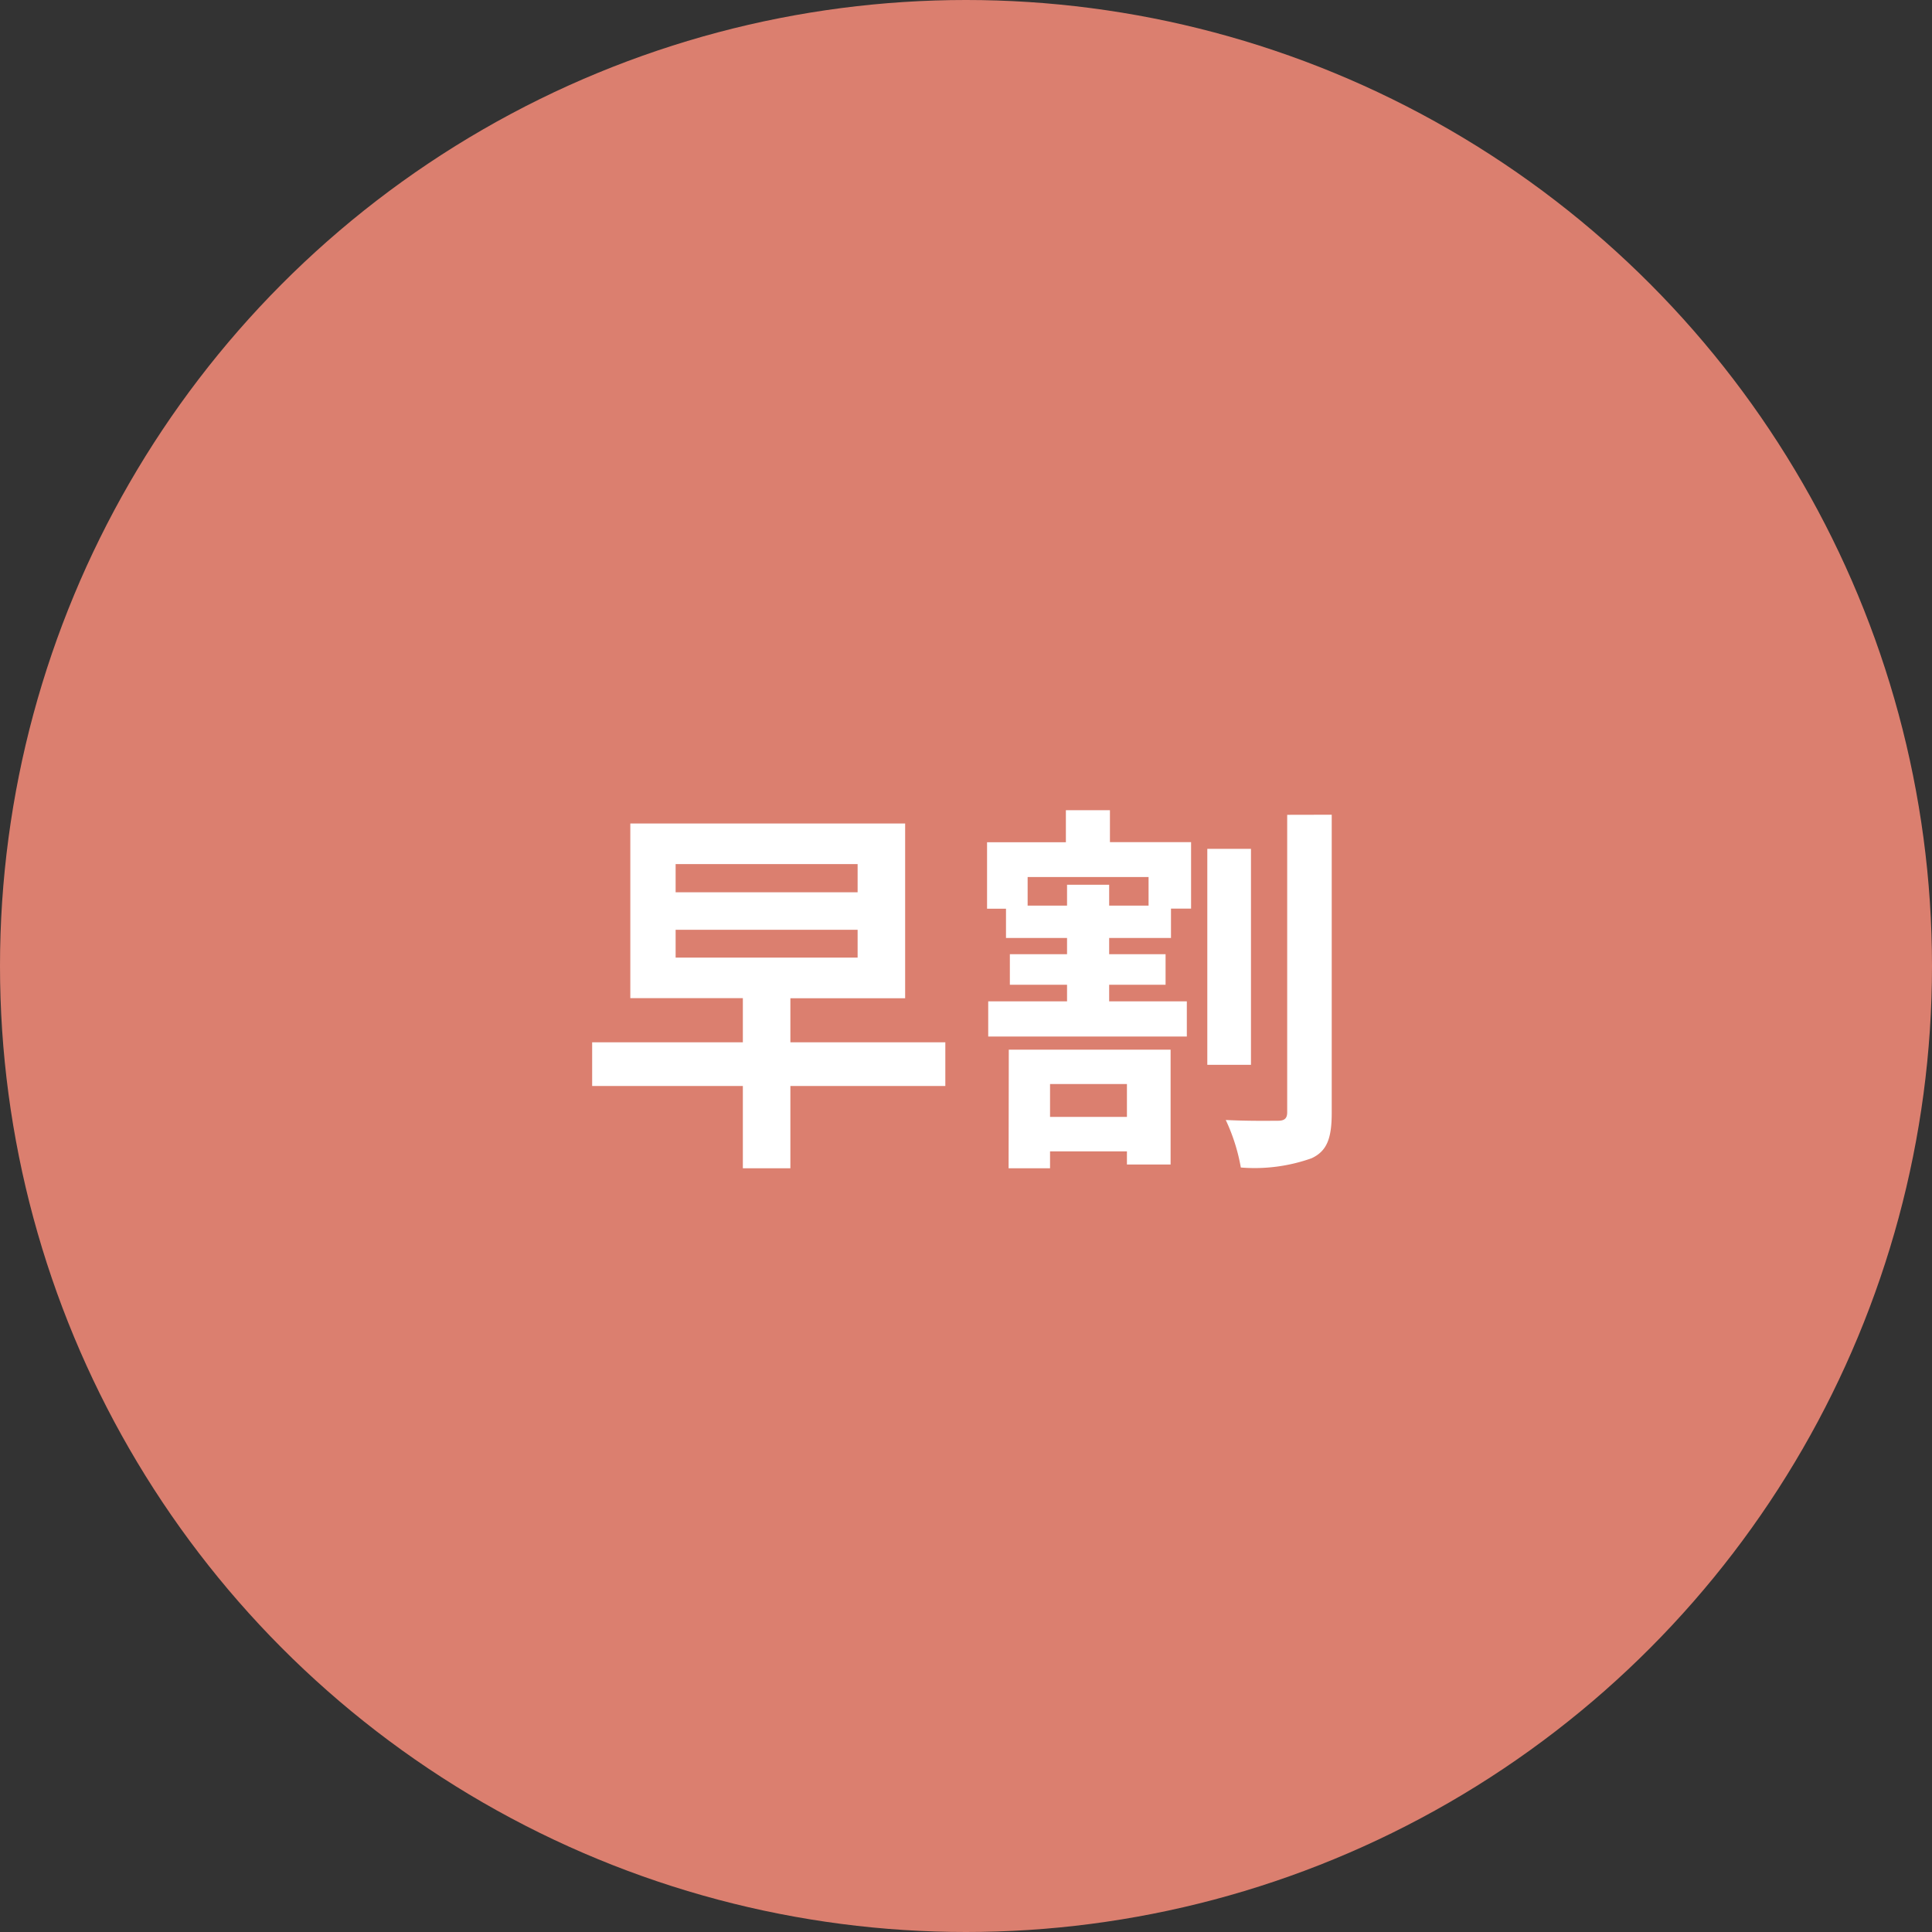
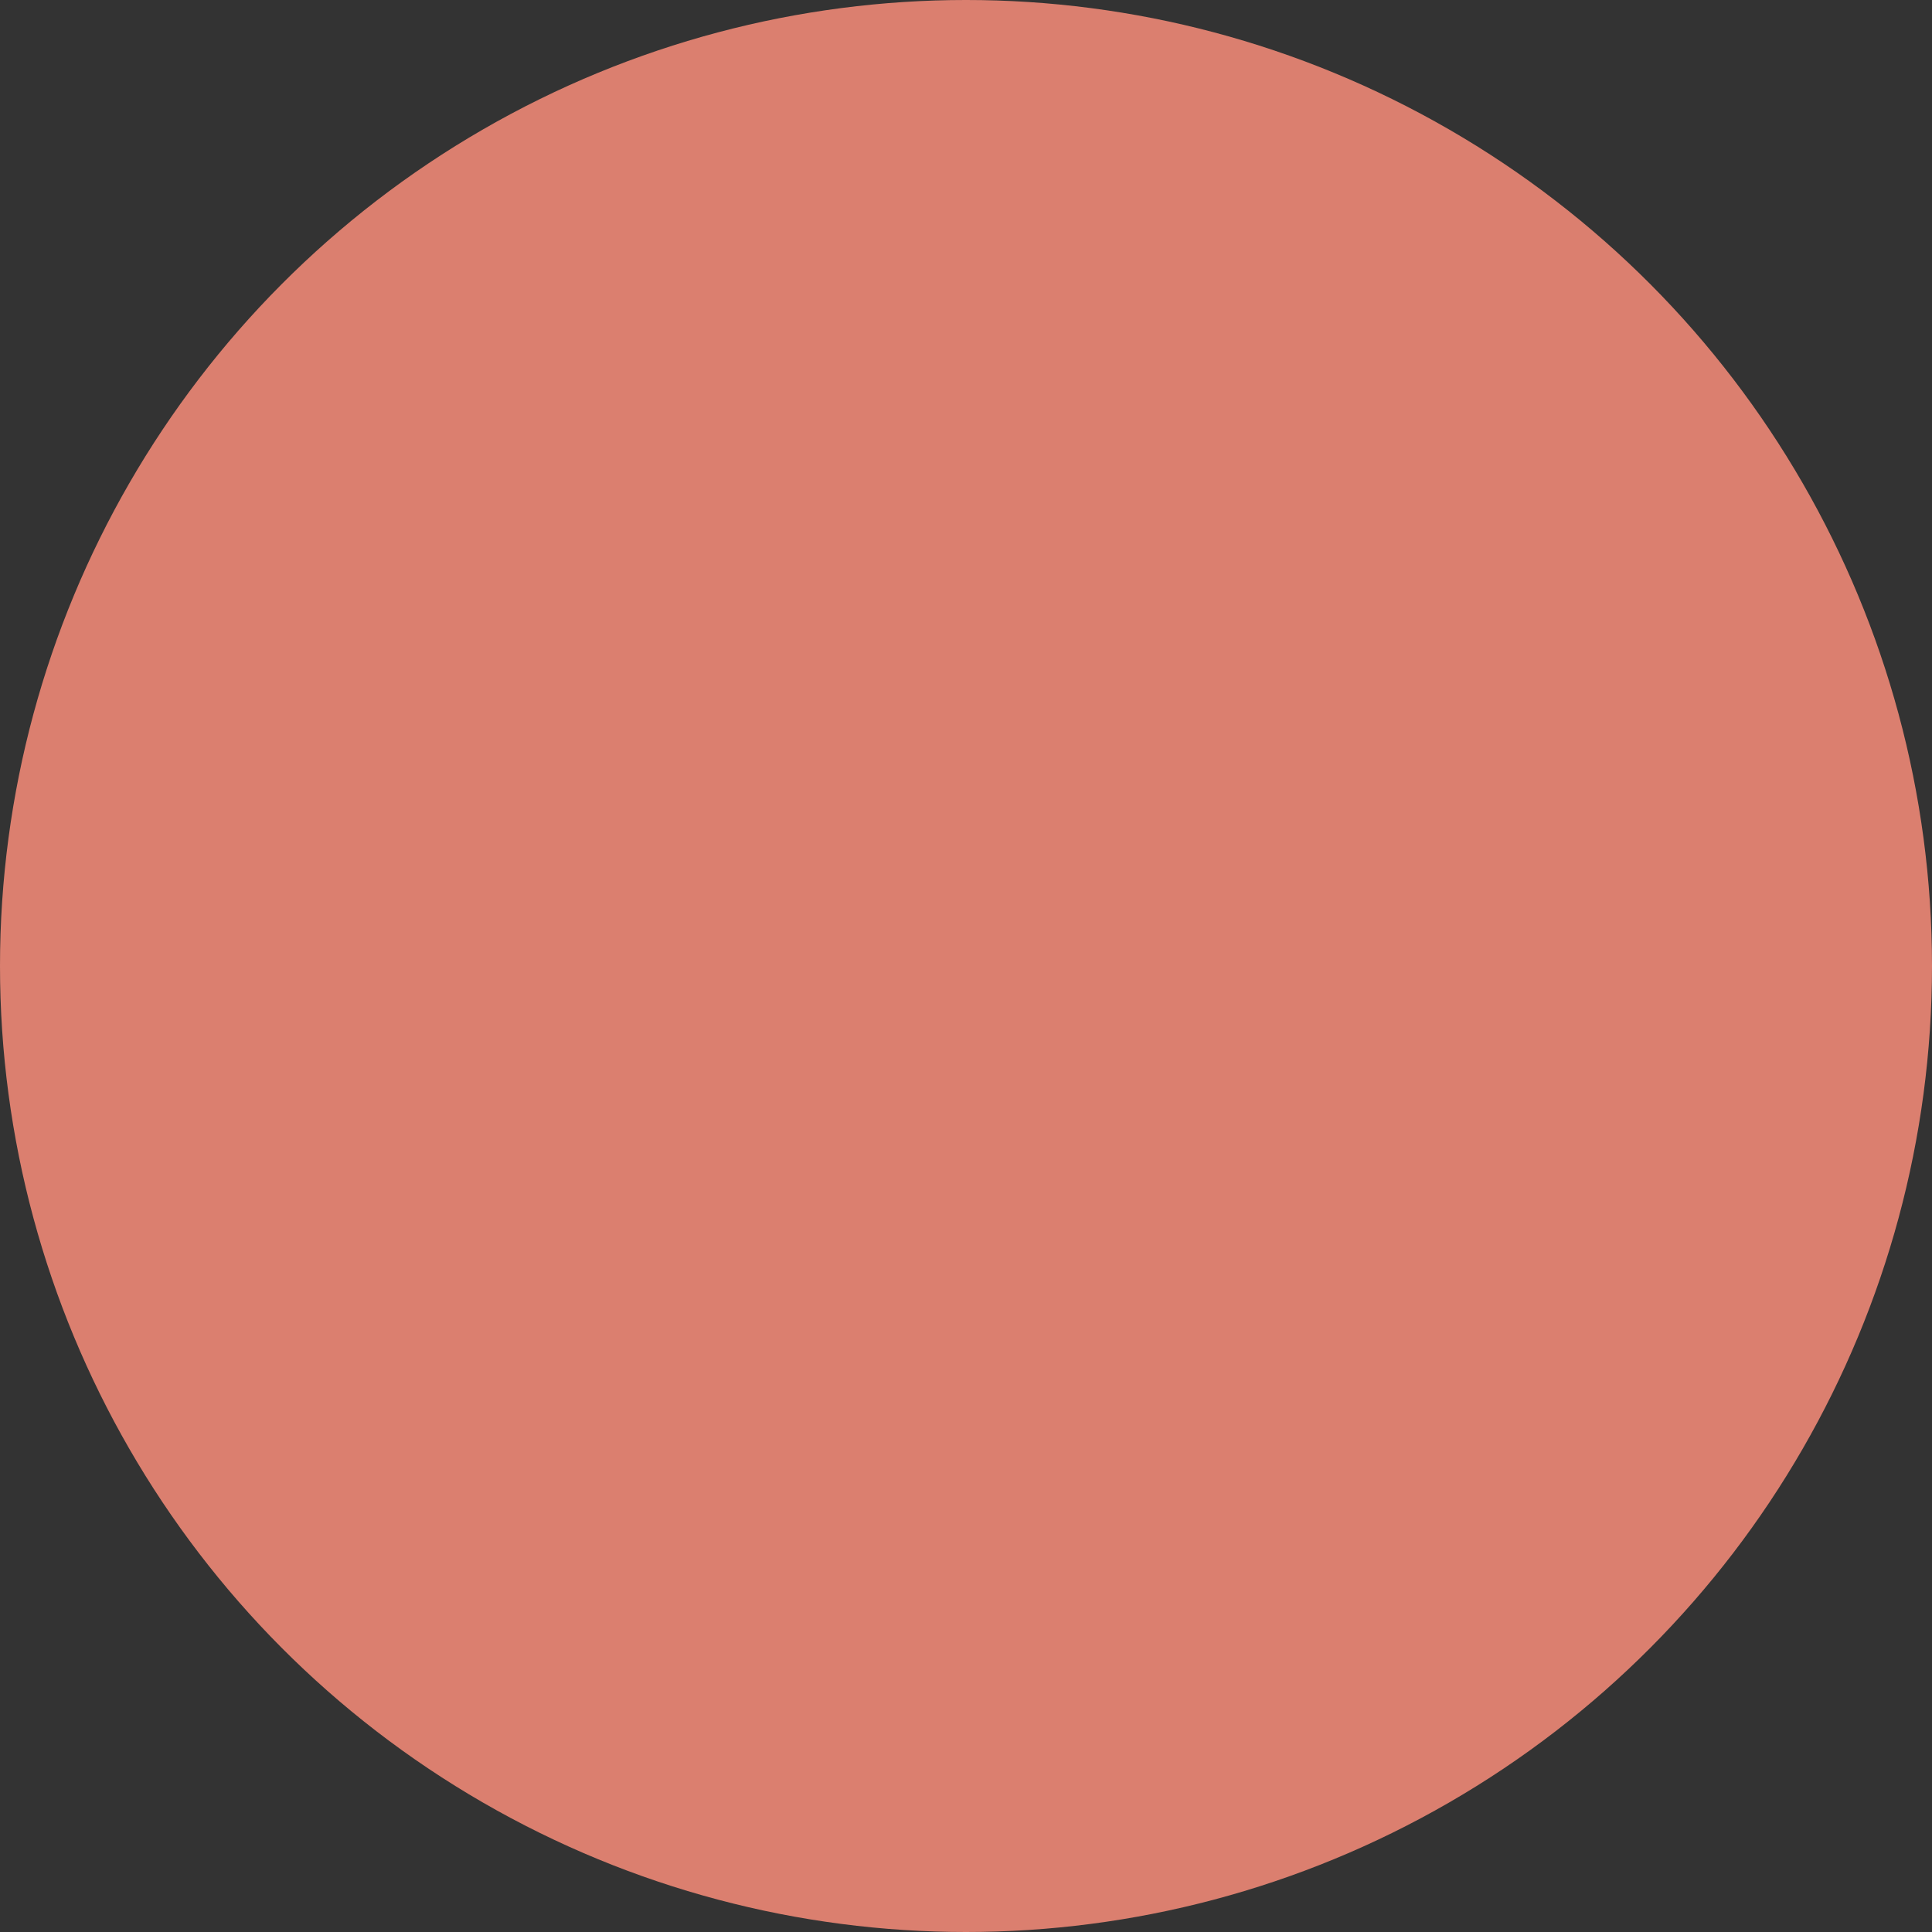
<svg xmlns="http://www.w3.org/2000/svg" width="80" height="80" viewBox="0 0 80 80">
  <rect x="0" y="0" width="80" height="80" fill="#333333" stroke="none" />
  <circle cx="40" cy="40" r="40" fill="#db7f6f" />
-   <path d="M-12.024-8.5h7.536v1.152h-7.536Zm0-2.72h7.536v1.168h-7.536ZM-.856-3.84H-7.272V-5.664H-2.52V-12.9H-13.9v7.232H-9.24V-3.84h-6.24v1.808h6.24V1.376h1.968V-2.032H-.856Zm7.52,1.728v1.36H3.48v-1.36Zm-4.9,3.488H3.48v-.7H6.664v.544H8.472V-3.536h-6.7ZM7.56-9.5H5.928v-.864H4.184V-9.5H2.552v-1.184H7.56Zm-1.6-3.952H4.136v1.328H.872v2.752h.784V-8.16H4.184v.672H1.816v1.264H4.184v.688H.92V-4.08H9.144V-5.536H5.928v-.688H8.264V-7.488H5.928V-8.16h2.56V-9.376H9.32v-2.752H5.96Zm5.84,1.6H9.992v8.944H11.8Zm1.5-1.408V-.944c0,.256-.112.352-.384.352-.32,0-1.232.016-2.16-.032a7.794,7.794,0,0,1,.624,1.968A7.038,7.038,0,0,0,14.312.96c.64-.3.832-.832.832-1.888V-13.264Z" transform="translate(40 47)" fill="#fff" />
</svg>